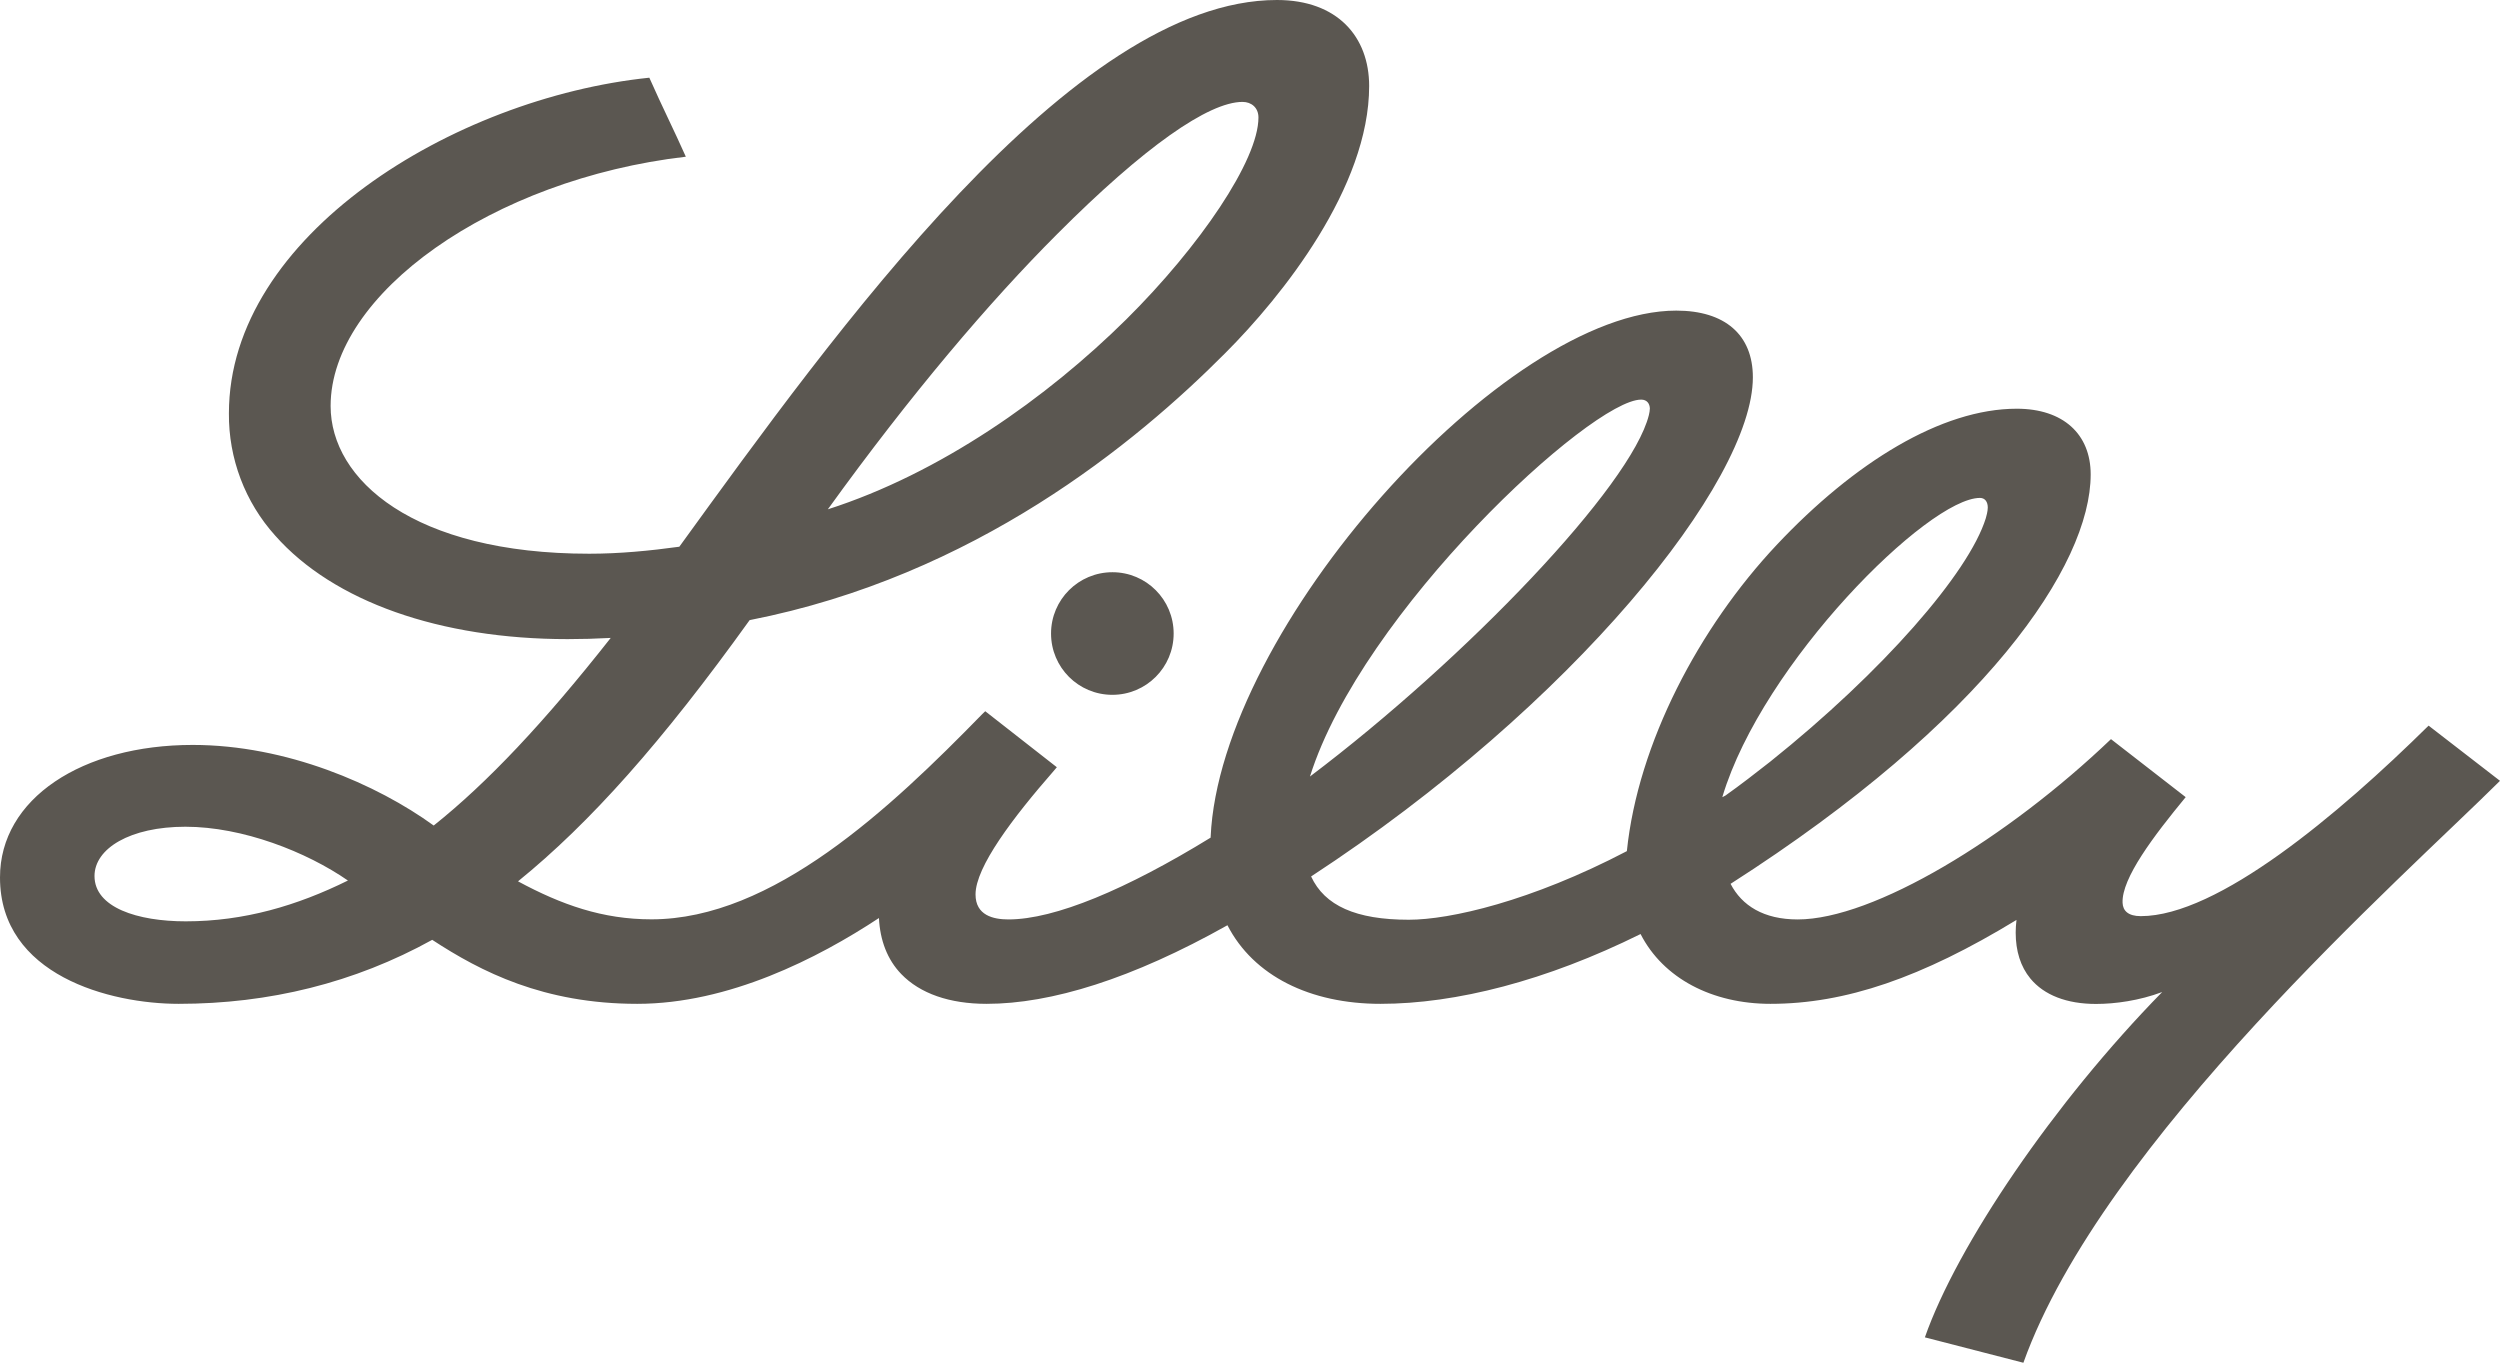
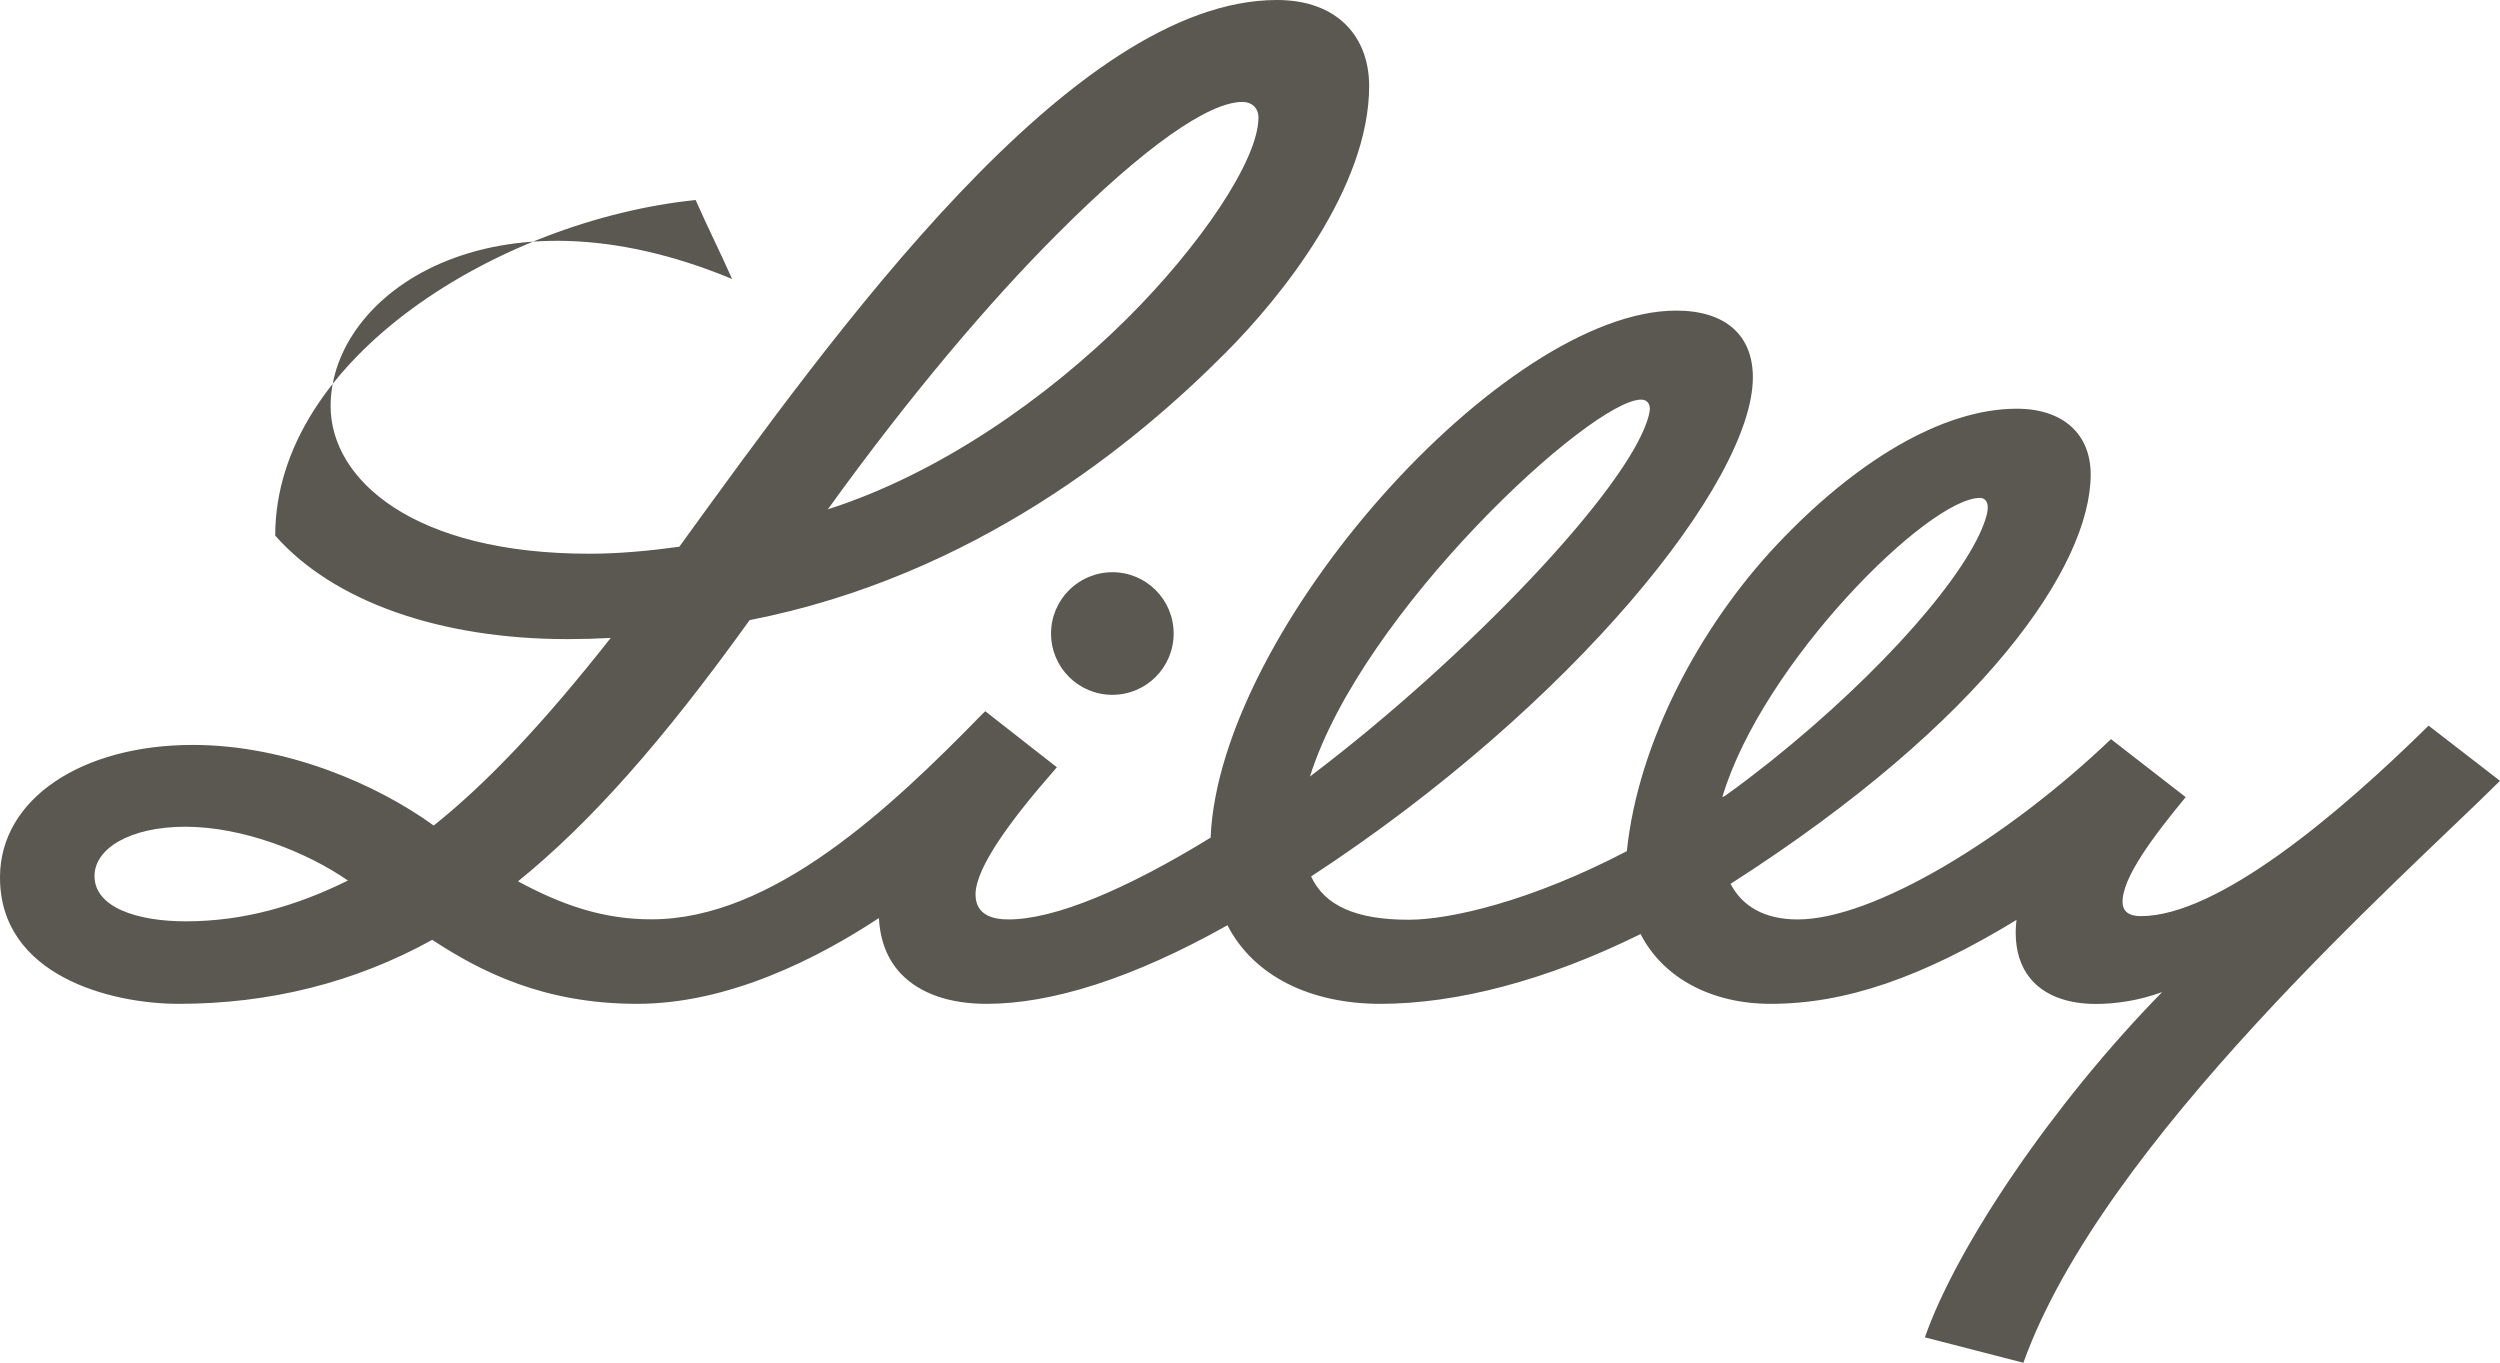
<svg xmlns="http://www.w3.org/2000/svg" version="1.1" id="Layer_1" x="0px" y="0px" viewBox="0 0 2499.9 1362.7" style="enable-background:new 0 0 2499.9 1362.7;" xml:space="preserve">
  <style type="text/css">
	.st0{fill:#5B5751;}
</style>
-   <path class="st0" d="M1725.4,795.5c14.5-10.3,30.2-22.4,44.8-33.9c112.5-90,198.5-188.7,215.5-243.3c0.5-1.8,2-6.9,2-10.8  c0-5.6-2.7-9.6-7.8-9.6c-51.7,0-217.4,165-257.5,298.7v0.5L1725.4,795.5z M1309.9,776.5c156.7-118.4,321.3-290.7,338.9-361.4  c0.5-2.3,1-4.6,1-6.7c-0.2-4.7-2.8-8.8-8.7-8.8C1591.5,399.5,1361.9,611.3,1309.9,776.5 M347.9,880.5  c-41.4-28.7-105.3-53.8-162.5-53.8c-55.4,0-90.9,21.8-90.9,49.3c0,31.5,43,45.3,91.2,45.3C244.1,921.3,297.1,905.6,347.9,880.5   M827.8,509.3c112.3-36,218.9-111.3,298.4-189.9c73.4-72.8,132.2-159.1,132.2-201.9c0-9.8-7-15.6-15.9-15.6  c-34,0-98.5,45.1-185.3,132.1C989.6,301.6,910.9,394.1,827.8,509.3 M2499.9,780.8c-96.5,96-397.1,359.9-476.6,581.9l-98.5-25.4  c32.2-92,129.2-235,237.3-345.3c-23,8.6-47,11.9-66.2,11.9c-29.2,0-51.9-8.8-65.6-25.4c-9.8-11.9-14.7-27.5-14.7-46  c0-4,0.3-8.1,0.8-12.6c-94.9,57.8-171.2,83.9-246,83.9c-58.2,0-107.2-25.4-129.9-69.8c-94.2,46.7-184.6,69.8-260.1,69.8  c-70.3,0-127-27.9-153-78.6c-95.2,53.5-176.3,78.6-240.8,78.6c-37.1,0-66.6-10.3-85.4-29.8c-13.9-14.4-21.2-33.7-22.3-56  c-61.1,40.3-150.3,85.8-241.7,85.8c-93.6,0-156.3-32.1-205-64c-77.7,43-163.2,64-253.5,64C110.2,1003.8,0,975.4,0,877.5  c-0.1-79,82.3-132.6,192.7-132.6c93.8,0,184.3,39.5,241,80.6c53.8-42.9,110.3-102.9,177-187.6c-14.7,0.8-29,1.2-43.1,1.2  c-127.6,0-234.2-37.6-292.4-103.5c-30.2-33.5-46.7-77.2-46.3-122.3c0-177.5,224.3-315.3,420.4-335.6c13,29.4,24.5,52,36.5,79  C492.1,179.2,330.6,293.9,330.6,406c0,73.7,82.8,147.7,258.6,147.7c30.1,0,60.4-2.9,90.1-7C834.6,332.6,1072.3,0,1276.9,0  c60.5,0,92.2,36.8,92.2,86c0,101.3-87.1,210.3-143.9,267.1c-89.1,89.6-250.4,222.9-475.6,267C662,742.1,590,822.9,518,881.3  c43.6,23.5,84.6,38,133.4,38c121.2,0,238.8-110.9,330.6-205l3.2-3.1l71.6,56l-3.3,3.9c-40.6,46.5-78,95.8-78,123.3  c0,20.9,17.7,25,32.9,25c46.4,0,118-30.1,202.2-81.8v-0.7c9.3-208.1,293.3-526.3,465.6-526.3c48.7,0,76.6,24.2,76.6,66.7  c0,104.3-179.9,327.9-441.7,499.1v0.1c13.5,29.1,44.7,43.2,97.6,43.2c41.3,0,122.1-18.4,218.1-68.6  c11.1-107.8,72.2-223.6,149.7-306.1c77.7-82.6,164.9-136.3,240.2-136.3c46.5,0,73.9,25.5,73.9,65.7c0,91-105.6,246.5-360.1,409.4  c11.3,21.8,33.1,35.6,67.1,35.6c75.8,0,209.3-80.9,313.3-180.3l74.7,58c-31.9,38.7-64.2,81.2-63.1,105.7c0.3,7.9,5.6,13.3,18.2,13.3  c76.7,0,197.3-101.2,287.8-190.5L2499.9,780.8z M1112.4,572.2c33.9,0,61.2,27.5,61.2,61.3c0,33.9-27.4,61.3-61.3,61.3  s-61.3-27.4-61.3-61.3S1078.5,572.2,1112.4,572.2C1112.3,572.2,1112.4,572.2,1112.4,572.2" />
+   <path class="st0" d="M1725.4,795.5c14.5-10.3,30.2-22.4,44.8-33.9c112.5-90,198.5-188.7,215.5-243.3c0.5-1.8,2-6.9,2-10.8  c0-5.6-2.7-9.6-7.8-9.6c-51.7,0-217.4,165-257.5,298.7v0.5L1725.4,795.5z M1309.9,776.5c156.7-118.4,321.3-290.7,338.9-361.4  c0.5-2.3,1-4.6,1-6.7c-0.2-4.7-2.8-8.8-8.7-8.8C1591.5,399.5,1361.9,611.3,1309.9,776.5 M347.9,880.5  c-41.4-28.7-105.3-53.8-162.5-53.8c-55.4,0-90.9,21.8-90.9,49.3c0,31.5,43,45.3,91.2,45.3C244.1,921.3,297.1,905.6,347.9,880.5   M827.8,509.3c112.3-36,218.9-111.3,298.4-189.9c73.4-72.8,132.2-159.1,132.2-201.9c0-9.8-7-15.6-15.9-15.6  c-34,0-98.5,45.1-185.3,132.1C989.6,301.6,910.9,394.1,827.8,509.3 M2499.9,780.8c-96.5,96-397.1,359.9-476.6,581.9l-98.5-25.4  c32.2-92,129.2-235,237.3-345.3c-23,8.6-47,11.9-66.2,11.9c-29.2,0-51.9-8.8-65.6-25.4c-9.8-11.9-14.7-27.5-14.7-46  c0-4,0.3-8.1,0.8-12.6c-94.9,57.8-171.2,83.9-246,83.9c-58.2,0-107.2-25.4-129.9-69.8c-94.2,46.7-184.6,69.8-260.1,69.8  c-70.3,0-127-27.9-153-78.6c-95.2,53.5-176.3,78.6-240.8,78.6c-37.1,0-66.6-10.3-85.4-29.8c-13.9-14.4-21.2-33.7-22.3-56  c-61.1,40.3-150.3,85.8-241.7,85.8c-93.6,0-156.3-32.1-205-64c-77.7,43-163.2,64-253.5,64C110.2,1003.8,0,975.4,0,877.5  c-0.1-79,82.3-132.6,192.7-132.6c93.8,0,184.3,39.5,241,80.6c53.8-42.9,110.3-102.9,177-187.6c-14.7,0.8-29,1.2-43.1,1.2  c-127.6,0-234.2-37.6-292.4-103.5c0-177.5,224.3-315.3,420.4-335.6c13,29.4,24.5,52,36.5,79  C492.1,179.2,330.6,293.9,330.6,406c0,73.7,82.8,147.7,258.6,147.7c30.1,0,60.4-2.9,90.1-7C834.6,332.6,1072.3,0,1276.9,0  c60.5,0,92.2,36.8,92.2,86c0,101.3-87.1,210.3-143.9,267.1c-89.1,89.6-250.4,222.9-475.6,267C662,742.1,590,822.9,518,881.3  c43.6,23.5,84.6,38,133.4,38c121.2,0,238.8-110.9,330.6-205l3.2-3.1l71.6,56l-3.3,3.9c-40.6,46.5-78,95.8-78,123.3  c0,20.9,17.7,25,32.9,25c46.4,0,118-30.1,202.2-81.8v-0.7c9.3-208.1,293.3-526.3,465.6-526.3c48.7,0,76.6,24.2,76.6,66.7  c0,104.3-179.9,327.9-441.7,499.1v0.1c13.5,29.1,44.7,43.2,97.6,43.2c41.3,0,122.1-18.4,218.1-68.6  c11.1-107.8,72.2-223.6,149.7-306.1c77.7-82.6,164.9-136.3,240.2-136.3c46.5,0,73.9,25.5,73.9,65.7c0,91-105.6,246.5-360.1,409.4  c11.3,21.8,33.1,35.6,67.1,35.6c75.8,0,209.3-80.9,313.3-180.3l74.7,58c-31.9,38.7-64.2,81.2-63.1,105.7c0.3,7.9,5.6,13.3,18.2,13.3  c76.7,0,197.3-101.2,287.8-190.5L2499.9,780.8z M1112.4,572.2c33.9,0,61.2,27.5,61.2,61.3c0,33.9-27.4,61.3-61.3,61.3  s-61.3-27.4-61.3-61.3S1078.5,572.2,1112.4,572.2C1112.3,572.2,1112.4,572.2,1112.4,572.2" />
</svg>